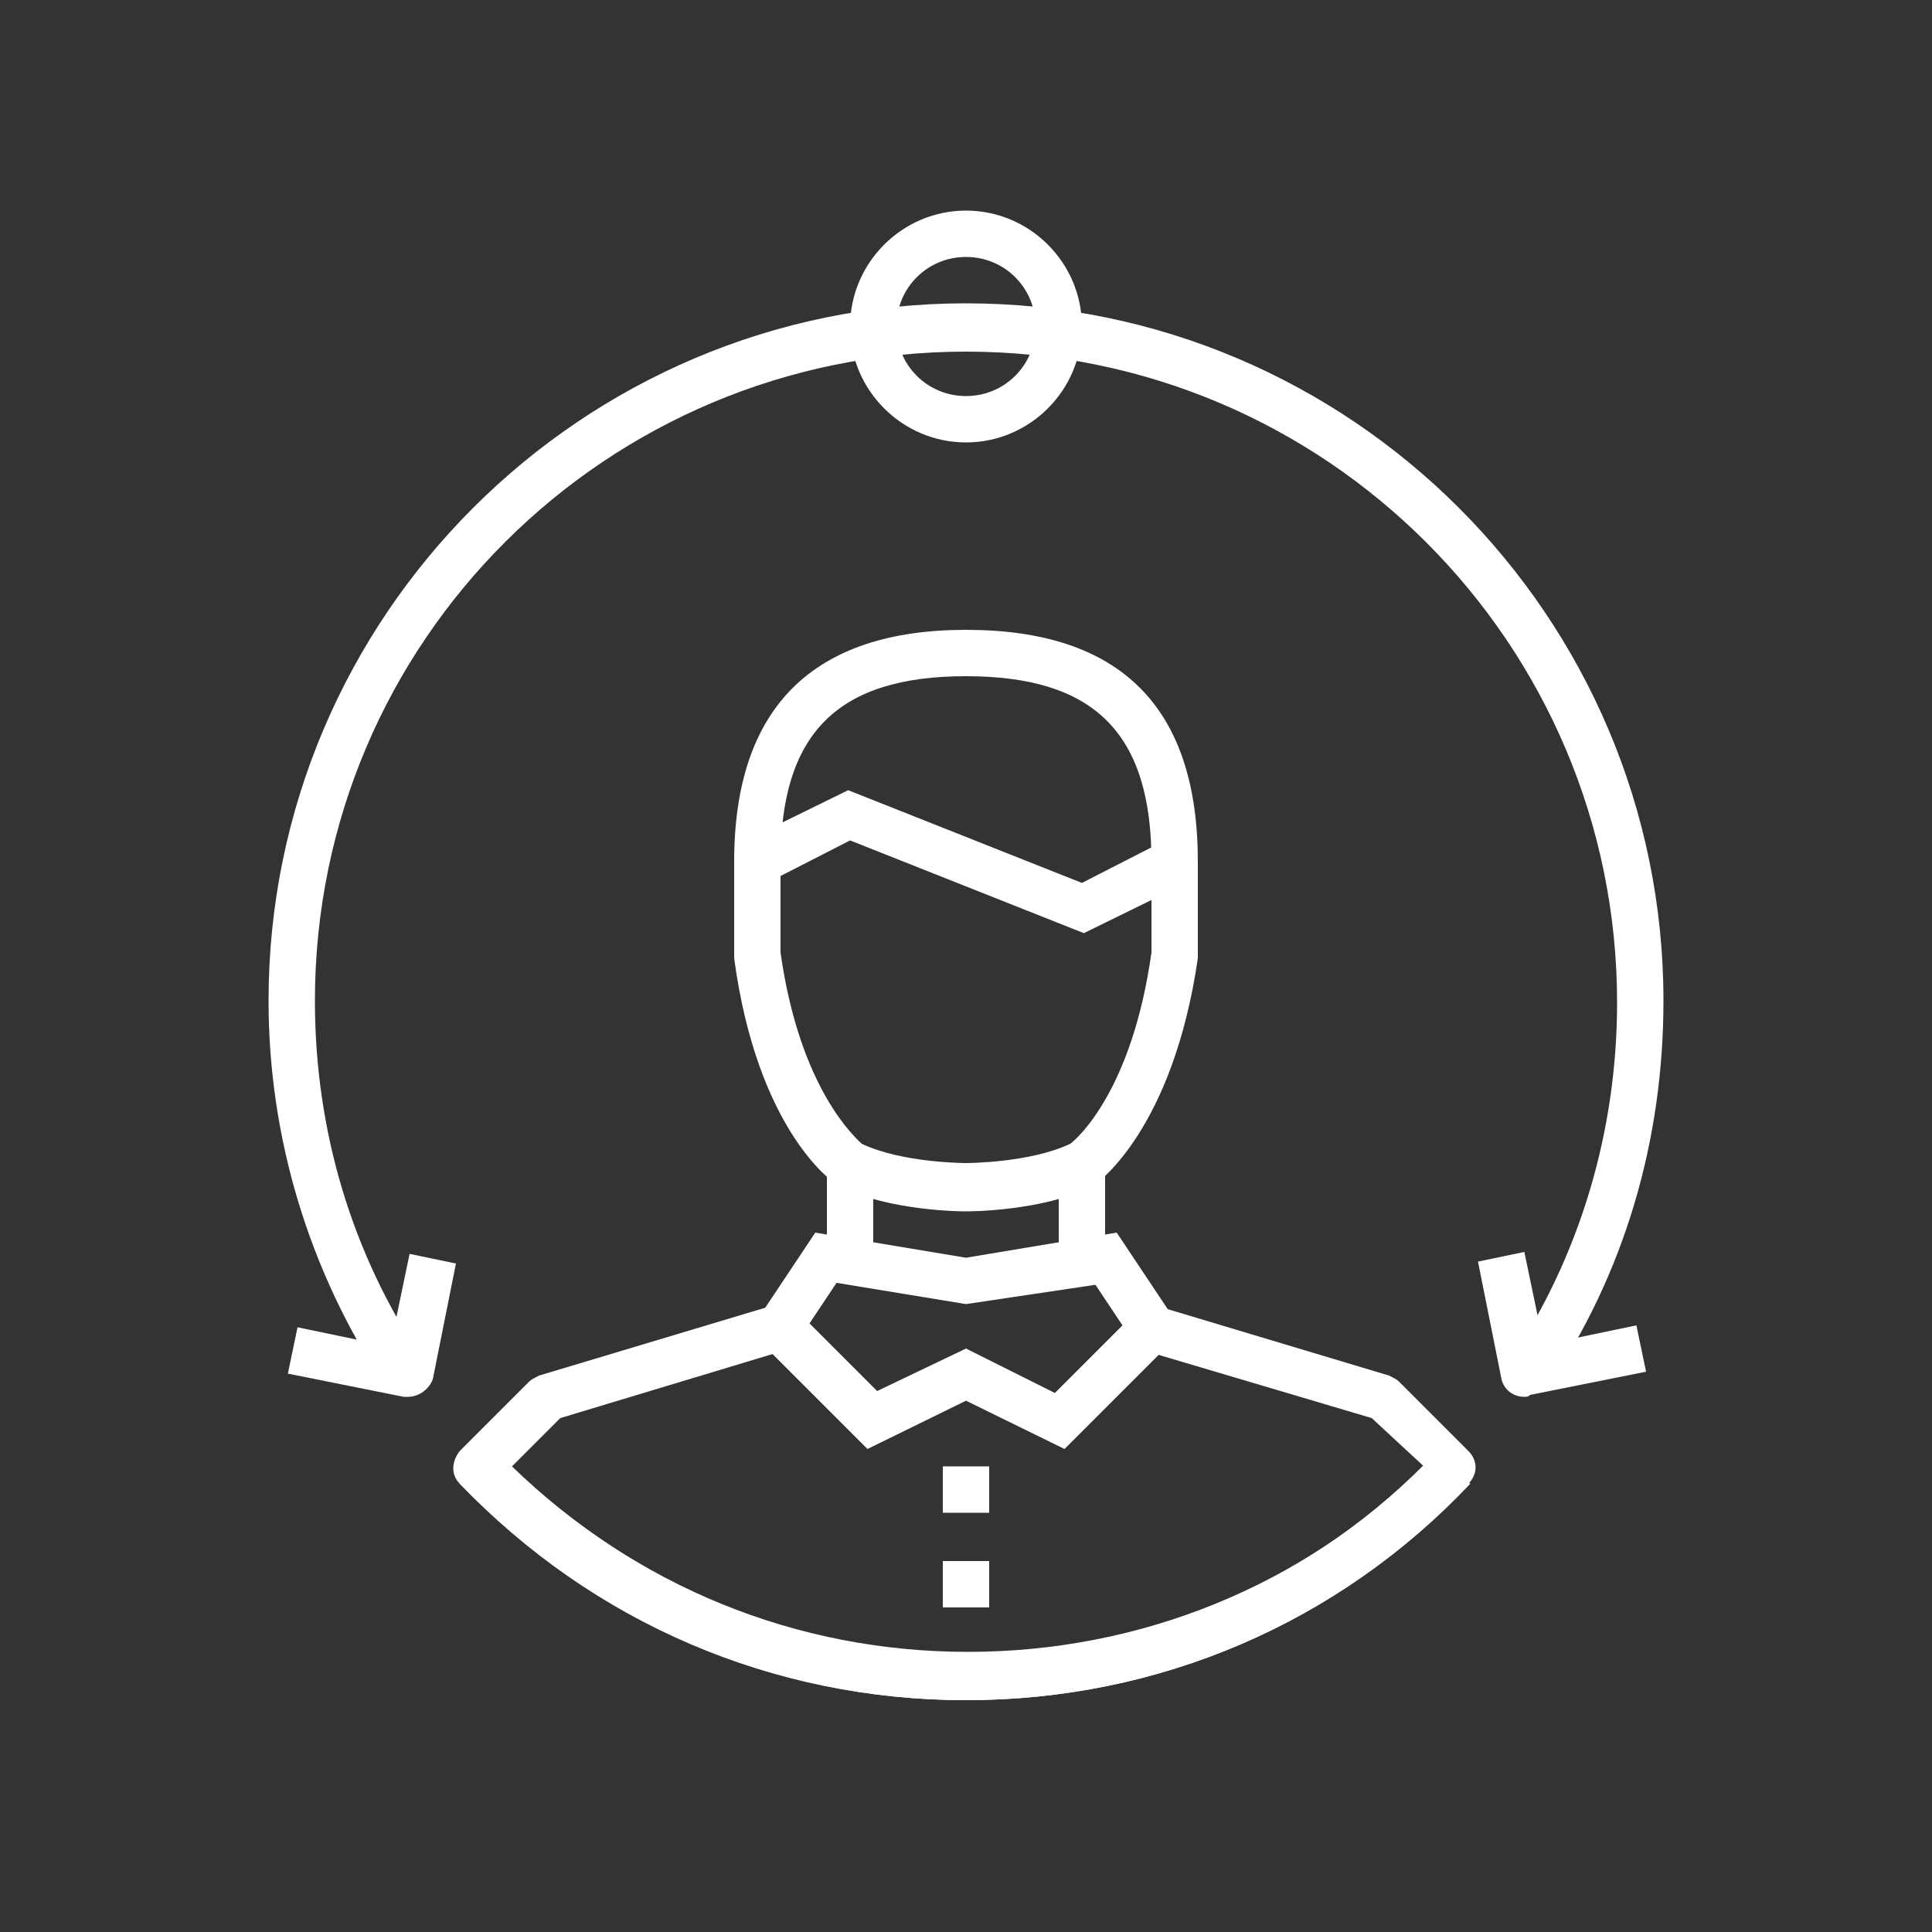
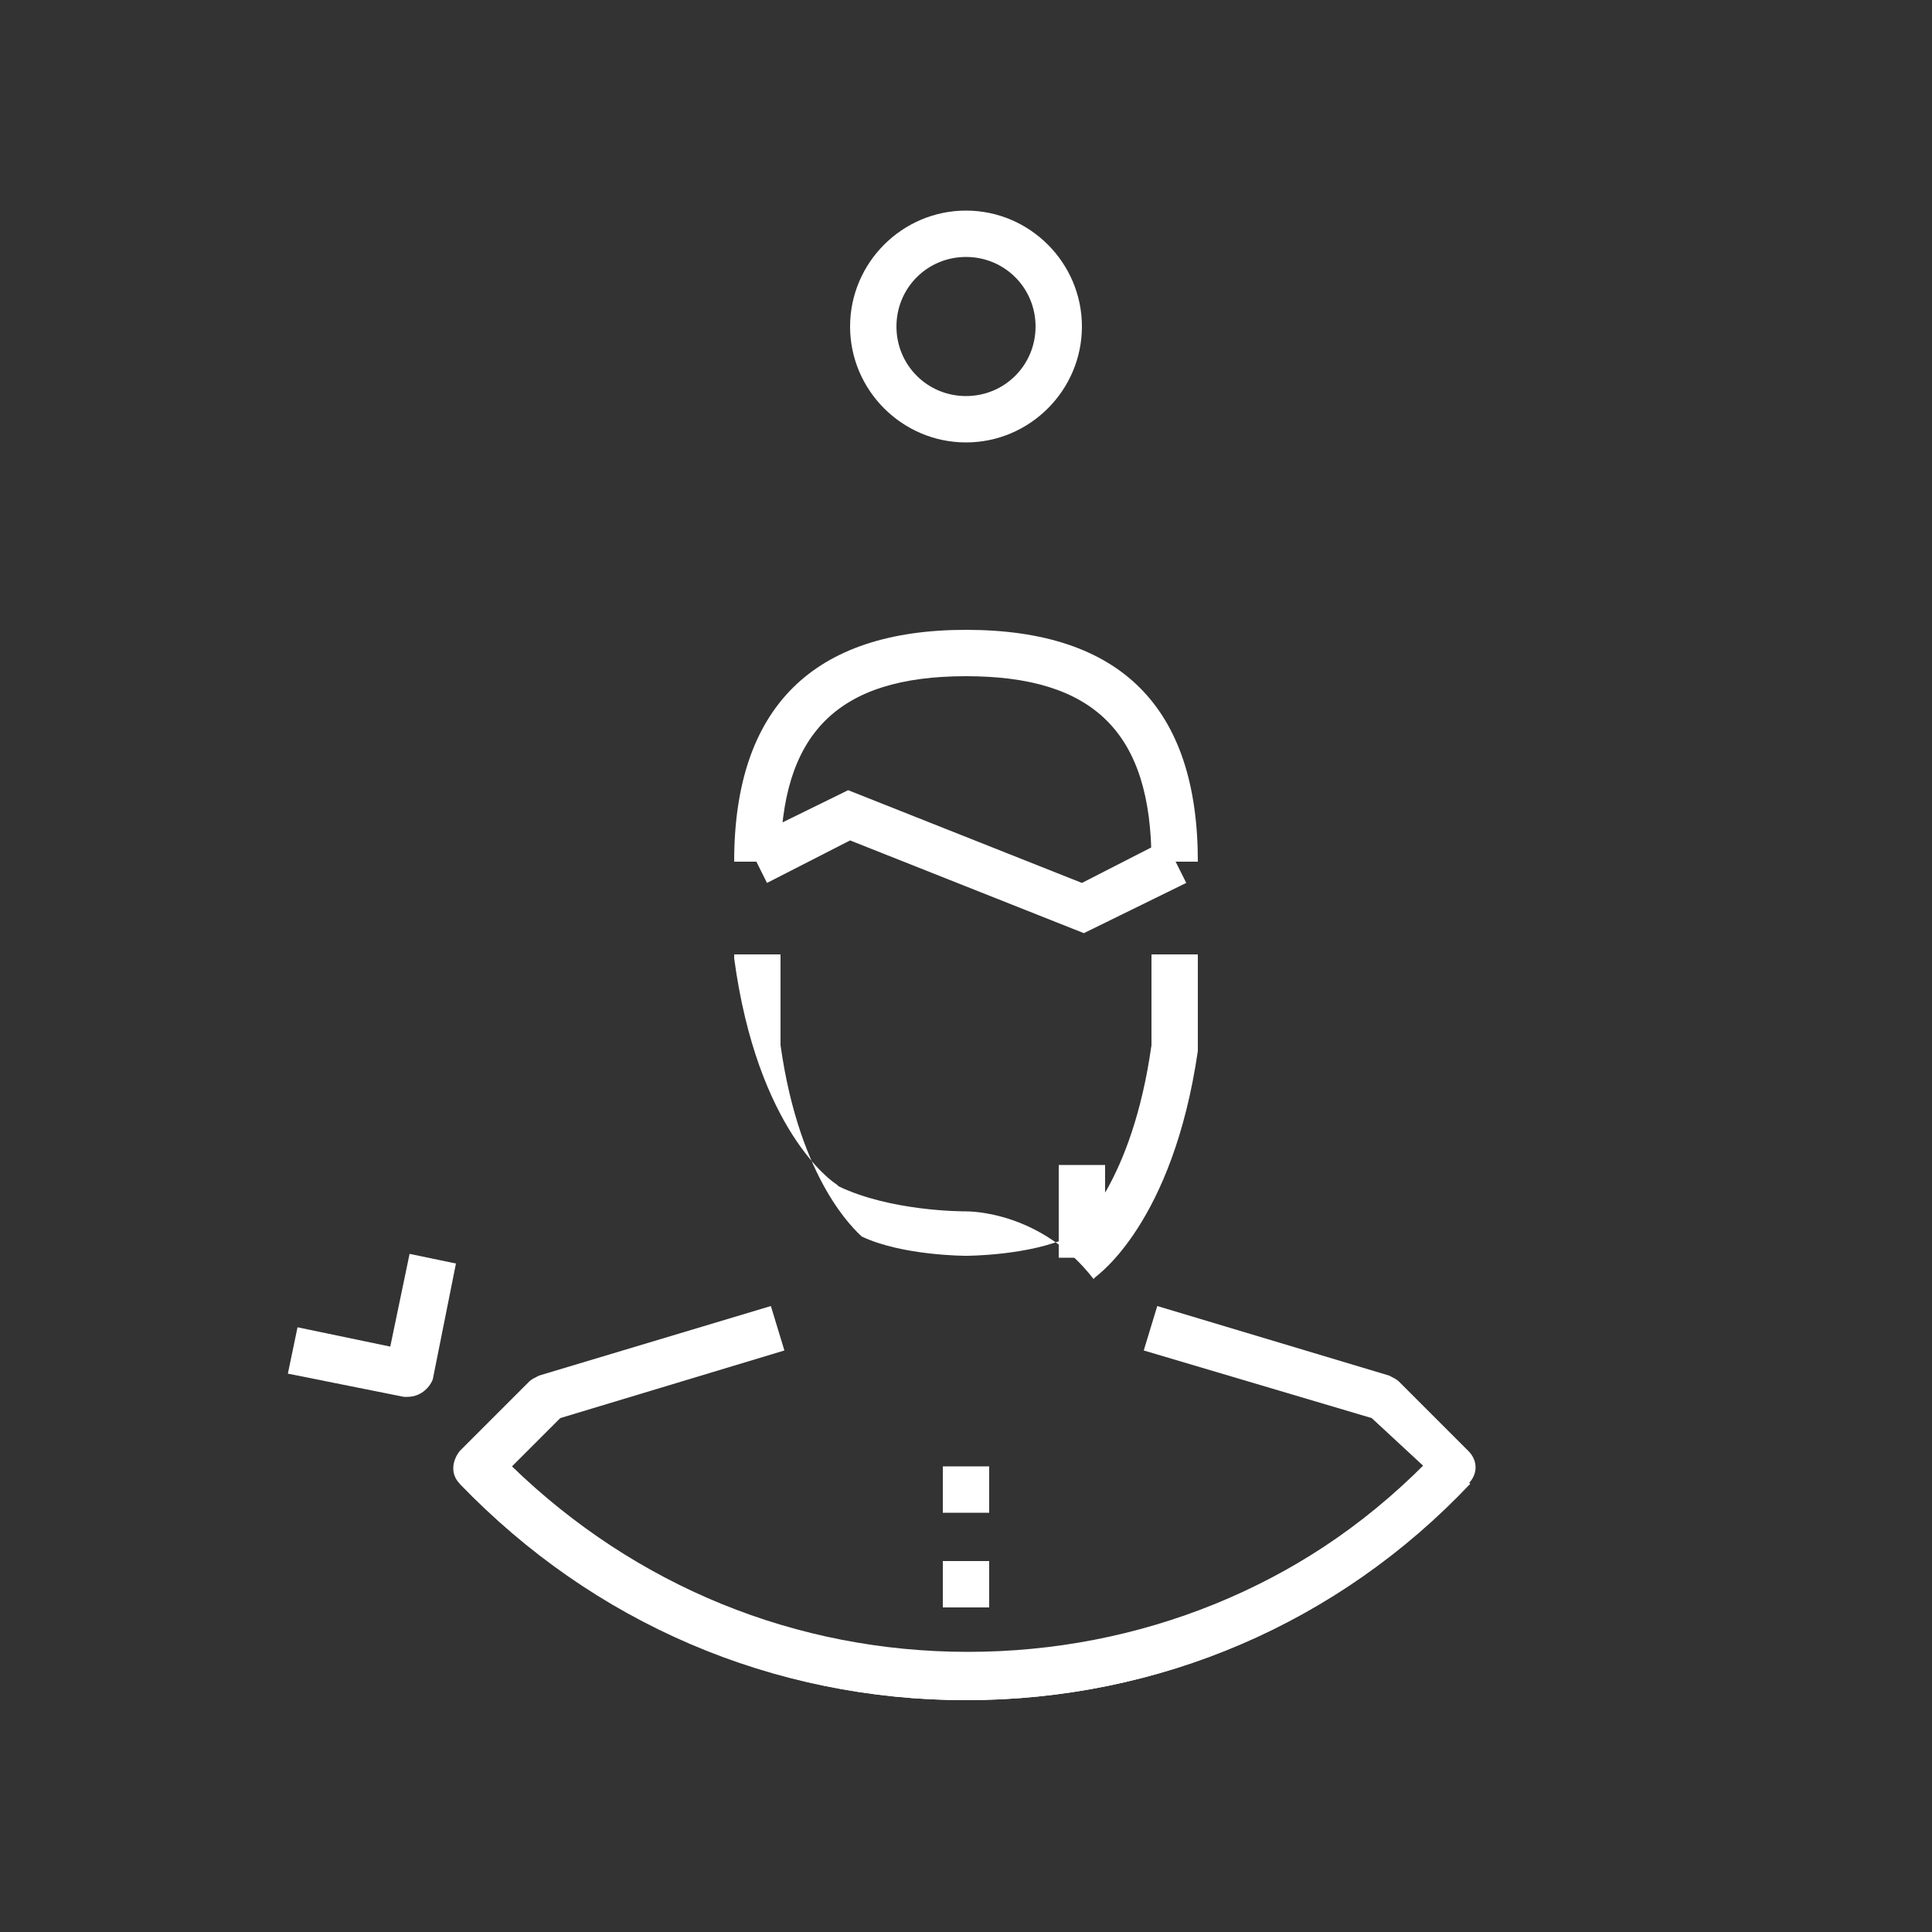
<svg xmlns="http://www.w3.org/2000/svg" version="1.1" id="Layer_1" x="0px" y="0px" viewBox="0 0 100 100" style="enable-background:new 0 0 100 100;" xml:space="preserve">
  <rect x="0" y="0" width="100" height="100" fill="#333333" stroke="none" />
  <style type="text/css">
	.st0{fill:#FFFFFF;}
</style>
  <g>
    <path class="st0" d="M50,88c-10,0-19.3-4-26.2-11.2l1.7-1.7C32,81.9,40.7,85.6,50,85.6s18-3.7,24.4-10.5l1.7,1.7   C69.3,84,60,88,50,88z" />
  </g>
  <g>
-     <path class="st0" d="M80.1,71.8l-2-1.3c3.7-5.5,5.6-12,5.6-18.6c0-18.6-15.1-33.7-33.7-33.7s-33.7,15-33.7,33.6   c0,6.7,1.9,13.1,5.6,18.6l-2,1.3c-3.9-5.9-6-12.8-6-19.9c0-19.9,16.2-36.1,36.1-36.1s36.1,16.2,36.1,36.1   C86.1,59,84.1,65.9,80.1,71.8z" />
-   </g>
+     </g>
  <g>
-     <path class="st0" d="M55.1,75L50,72.5L44.9,75l-6.1-6.1l3.4-5.1l7.8,1.3l7.8-1.3l3.4,5.1L55.1,75z M50,69.8l4.6,2.3l3.5-3.5   l-1.4-2.1l-6.7,1l-6.7-1.1l-1.4,2.1l3.5,3.5L50,69.8z" />
-   </g>
+     </g>
  <g>
    <rect x="54.8" y="60.3" class="st0" width="2.4" height="4.8" />
  </g>
  <g>
-     <rect x="42.8" y="60.3" class="st0" width="2.4" height="4.8" />
-   </g>
+     </g>
  <g>
    <rect x="48.8" y="75.9" class="st0" width="2.4" height="2.4" />
  </g>
  <g>
    <rect x="48.8" y="80.8" class="st0" width="2.4" height="2.4" />
  </g>
  <g>
-     <path class="st0" d="M50,62.7c-0.2,0-3.9,0-6.6-1.3l-0.1-0.1c-0.2-0.1-4.1-2.8-5.3-11.7v-0.2v-4.8h2.4v4.7c1,7.1,3.9,9.6,4.2,9.9   c2.1,1,5.4,1,5.4,1s3.3,0,5.4-1c0.4-0.3,3.2-2.8,4.2-9.9v-4.7H62v5c-1.3,8.9-5.2,11.6-5.3,11.7l-0.1,0.1   C53.9,62.7,50.2,62.7,50,62.7z" />
+     <path class="st0" d="M50,62.7c-0.2,0-3.9,0-6.6-1.3l-0.1-0.1c-0.2-0.1-4.1-2.8-5.3-11.7v-0.2h2.4v4.7c1,7.1,3.9,9.6,4.2,9.9   c2.1,1,5.4,1,5.4,1s3.3,0,5.4-1c0.4-0.3,3.2-2.8,4.2-9.9v-4.7H62v5c-1.3,8.9-5.2,11.6-5.3,11.7l-0.1,0.1   C53.9,62.7,50.2,62.7,50,62.7z" />
  </g>
  <g>
    <path class="st0" d="M62,44.6h-2.4c0-6.7-3-9.6-9.6-9.6c-6.7,0-9.6,3-9.6,9.6H38c0-8,4.1-12,12-12C58,32.6,62,36.6,62,44.6z" />
  </g>
  <g>
    <polygon class="st0" points="56.1,48.3 44,43.5 39.7,45.7 38.6,43.5 43.9,40.9 56,45.7 60.3,43.5 61.4,45.7  " />
  </g>
  <g>
    <path class="st0" d="M50,88c-9.9,0-19.2-4-26.2-11.2c-0.5-0.5-0.4-1.2,0-1.7l3.6-3.6c0.1-0.1,0.3-0.2,0.5-0.3l12-3.6l0.7,2.3   L29,73.4l-2.5,2.5c6.4,6.2,14.7,9.6,23.6,9.6s17.3-3.4,23.6-9.6L71,73.4l-11.8-3.5l0.7-2.3l12,3.6c0.2,0.1,0.4,0.2,0.5,0.3l3.6,3.6   c0.5,0.5,0.5,1.2,0,1.7C69.3,84,60,88,50,88z" />
  </g>
  <g>
    <path class="st0" d="M21.1,72.3c-0.1,0-0.2,0-0.2,0l-6-1.2l0.5-2.4l4.8,1l1-4.8l2.4,0.5l-1.2,6C22.2,71.9,21.7,72.3,21.1,72.3z" />
  </g>
  <g>
-     <path class="st0" d="M78.9,72.3c-0.6,0-1.1-0.4-1.2-1l-1.2-6l2.4-0.5l1,4.8l4.8-1l0.5,2.4l-6,1.2C79.1,72.3,79,72.3,78.9,72.3z" />
-   </g>
+     </g>
  <g>
    <path class="st0" d="M50,22.9c-3.3,0-6-2.7-6-6s2.7-6,6-6s6,2.7,6,6S53.3,22.9,50,22.9z M50,13.3c-2,0-3.6,1.6-3.6,3.6   s1.6,3.6,3.6,3.6s3.6-1.6,3.6-3.6S52,13.3,50,13.3z" />
  </g>
</svg>